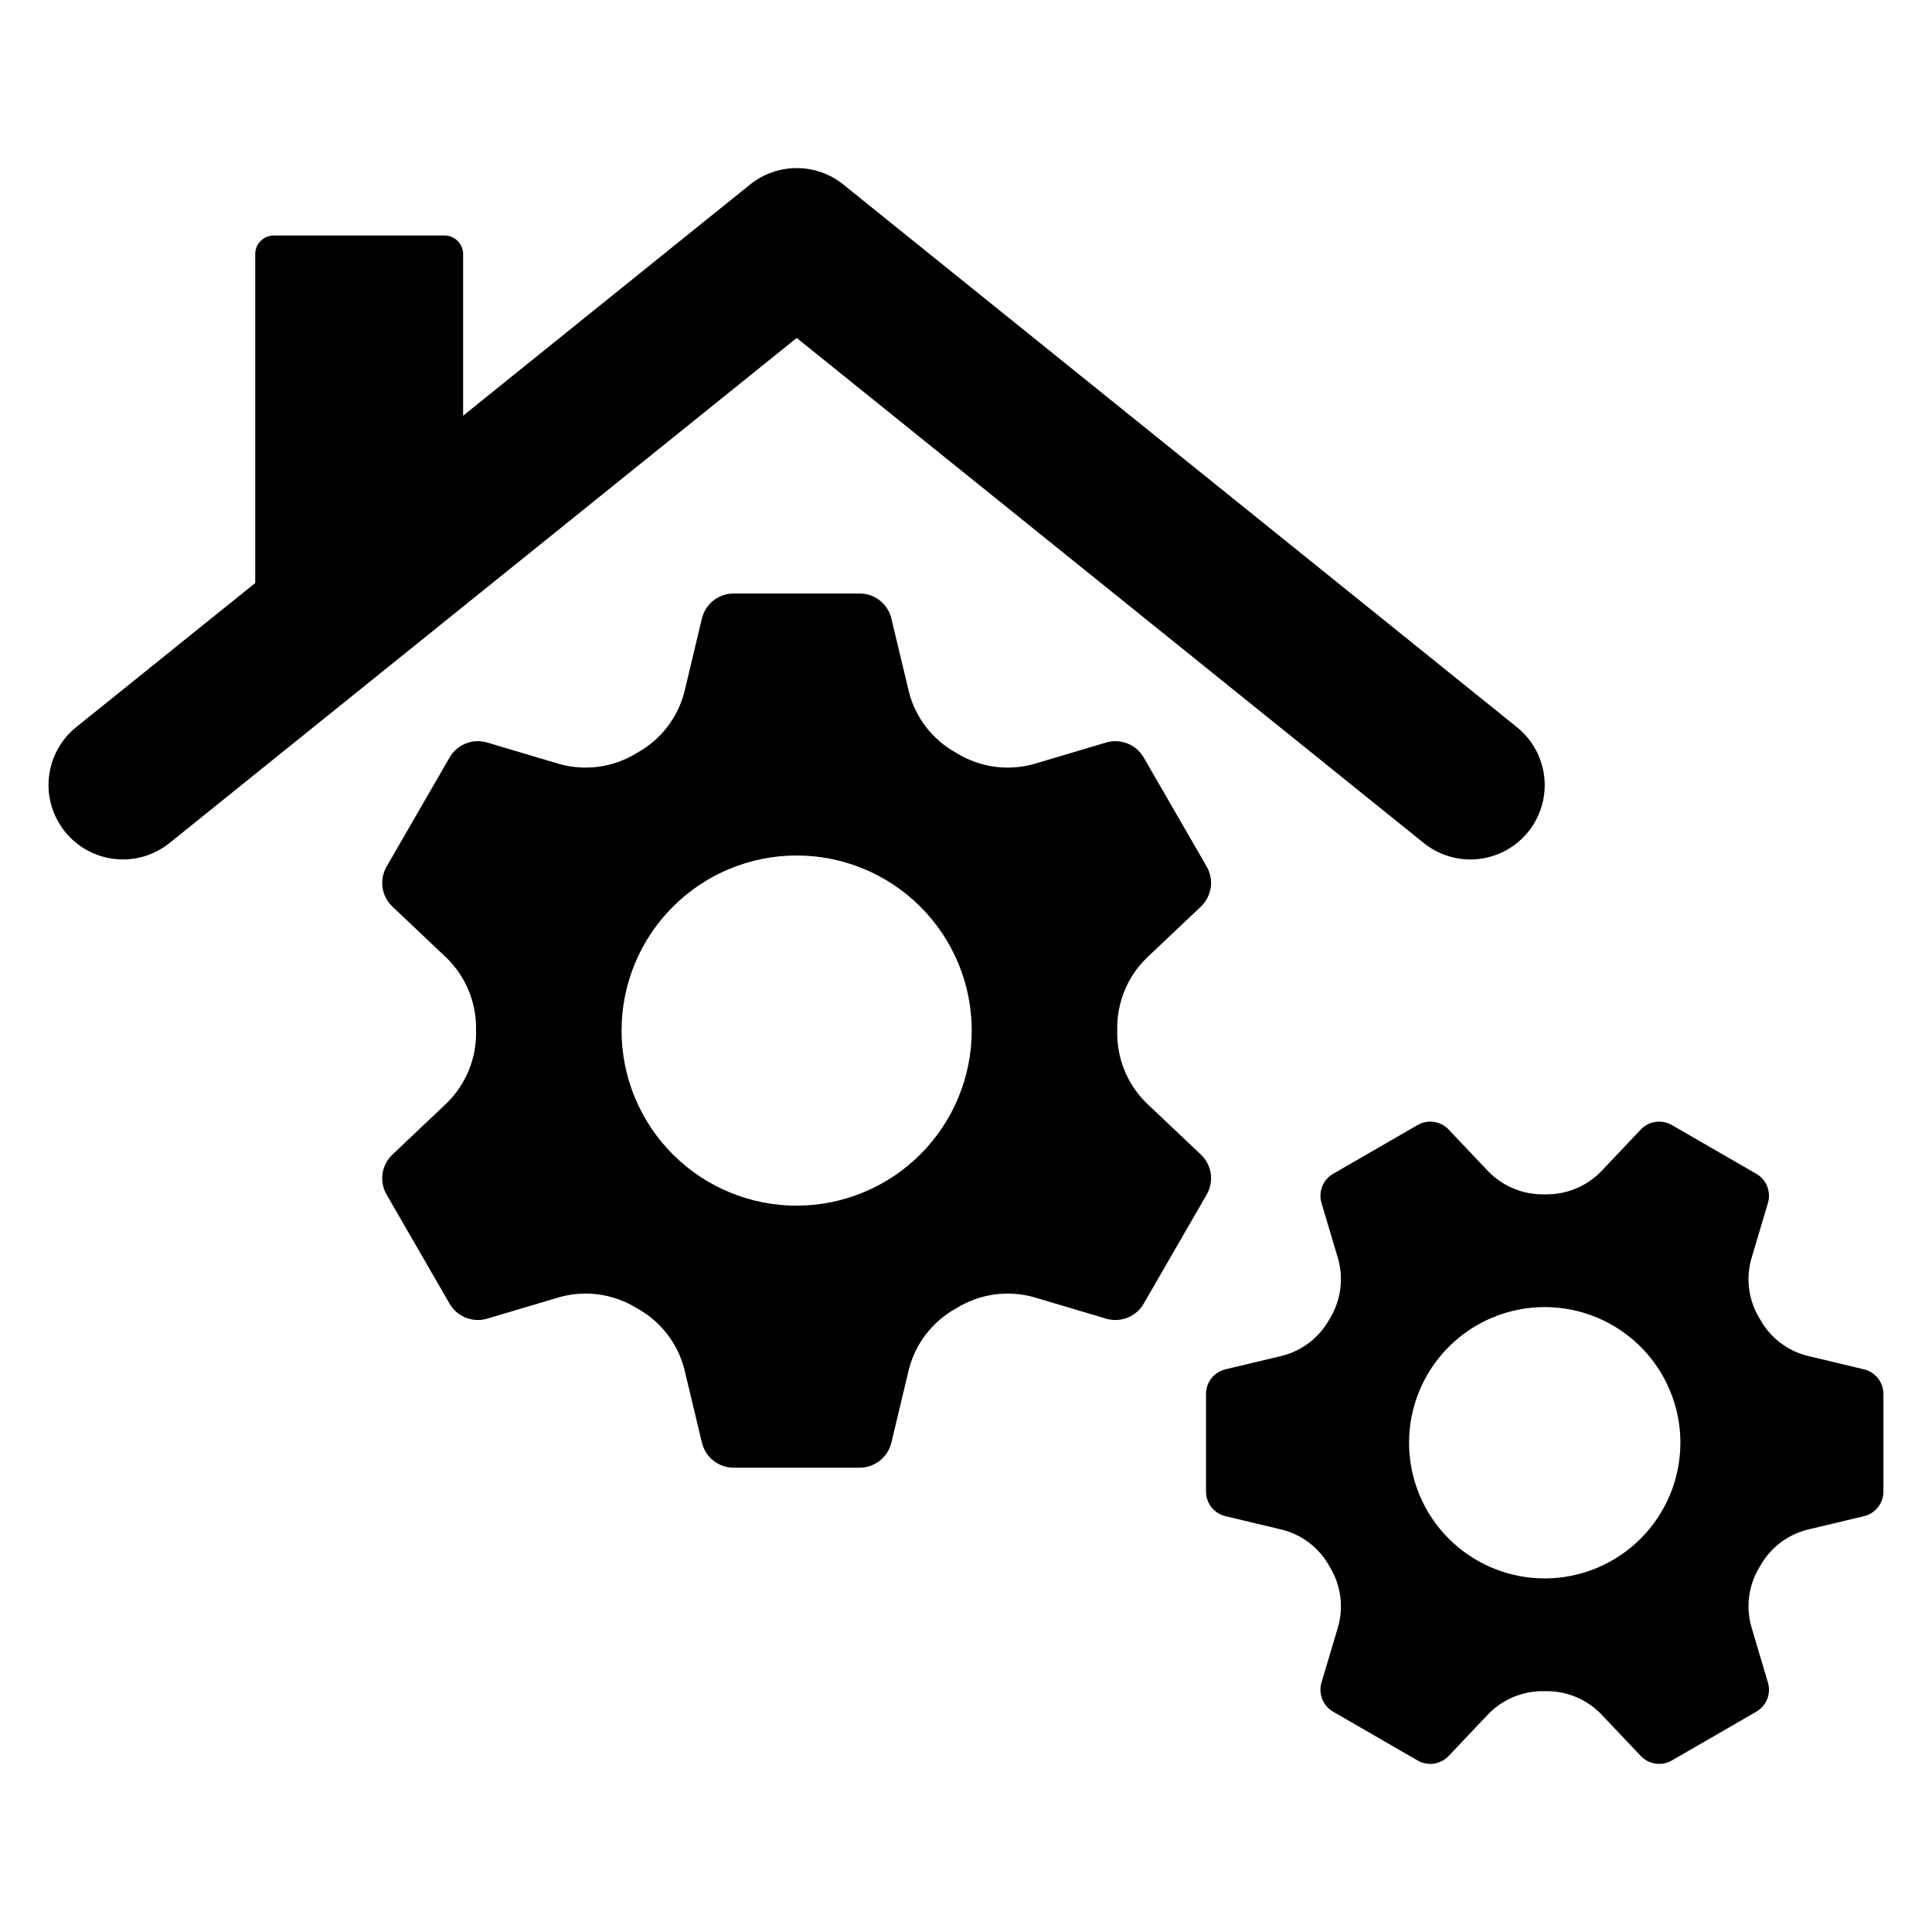
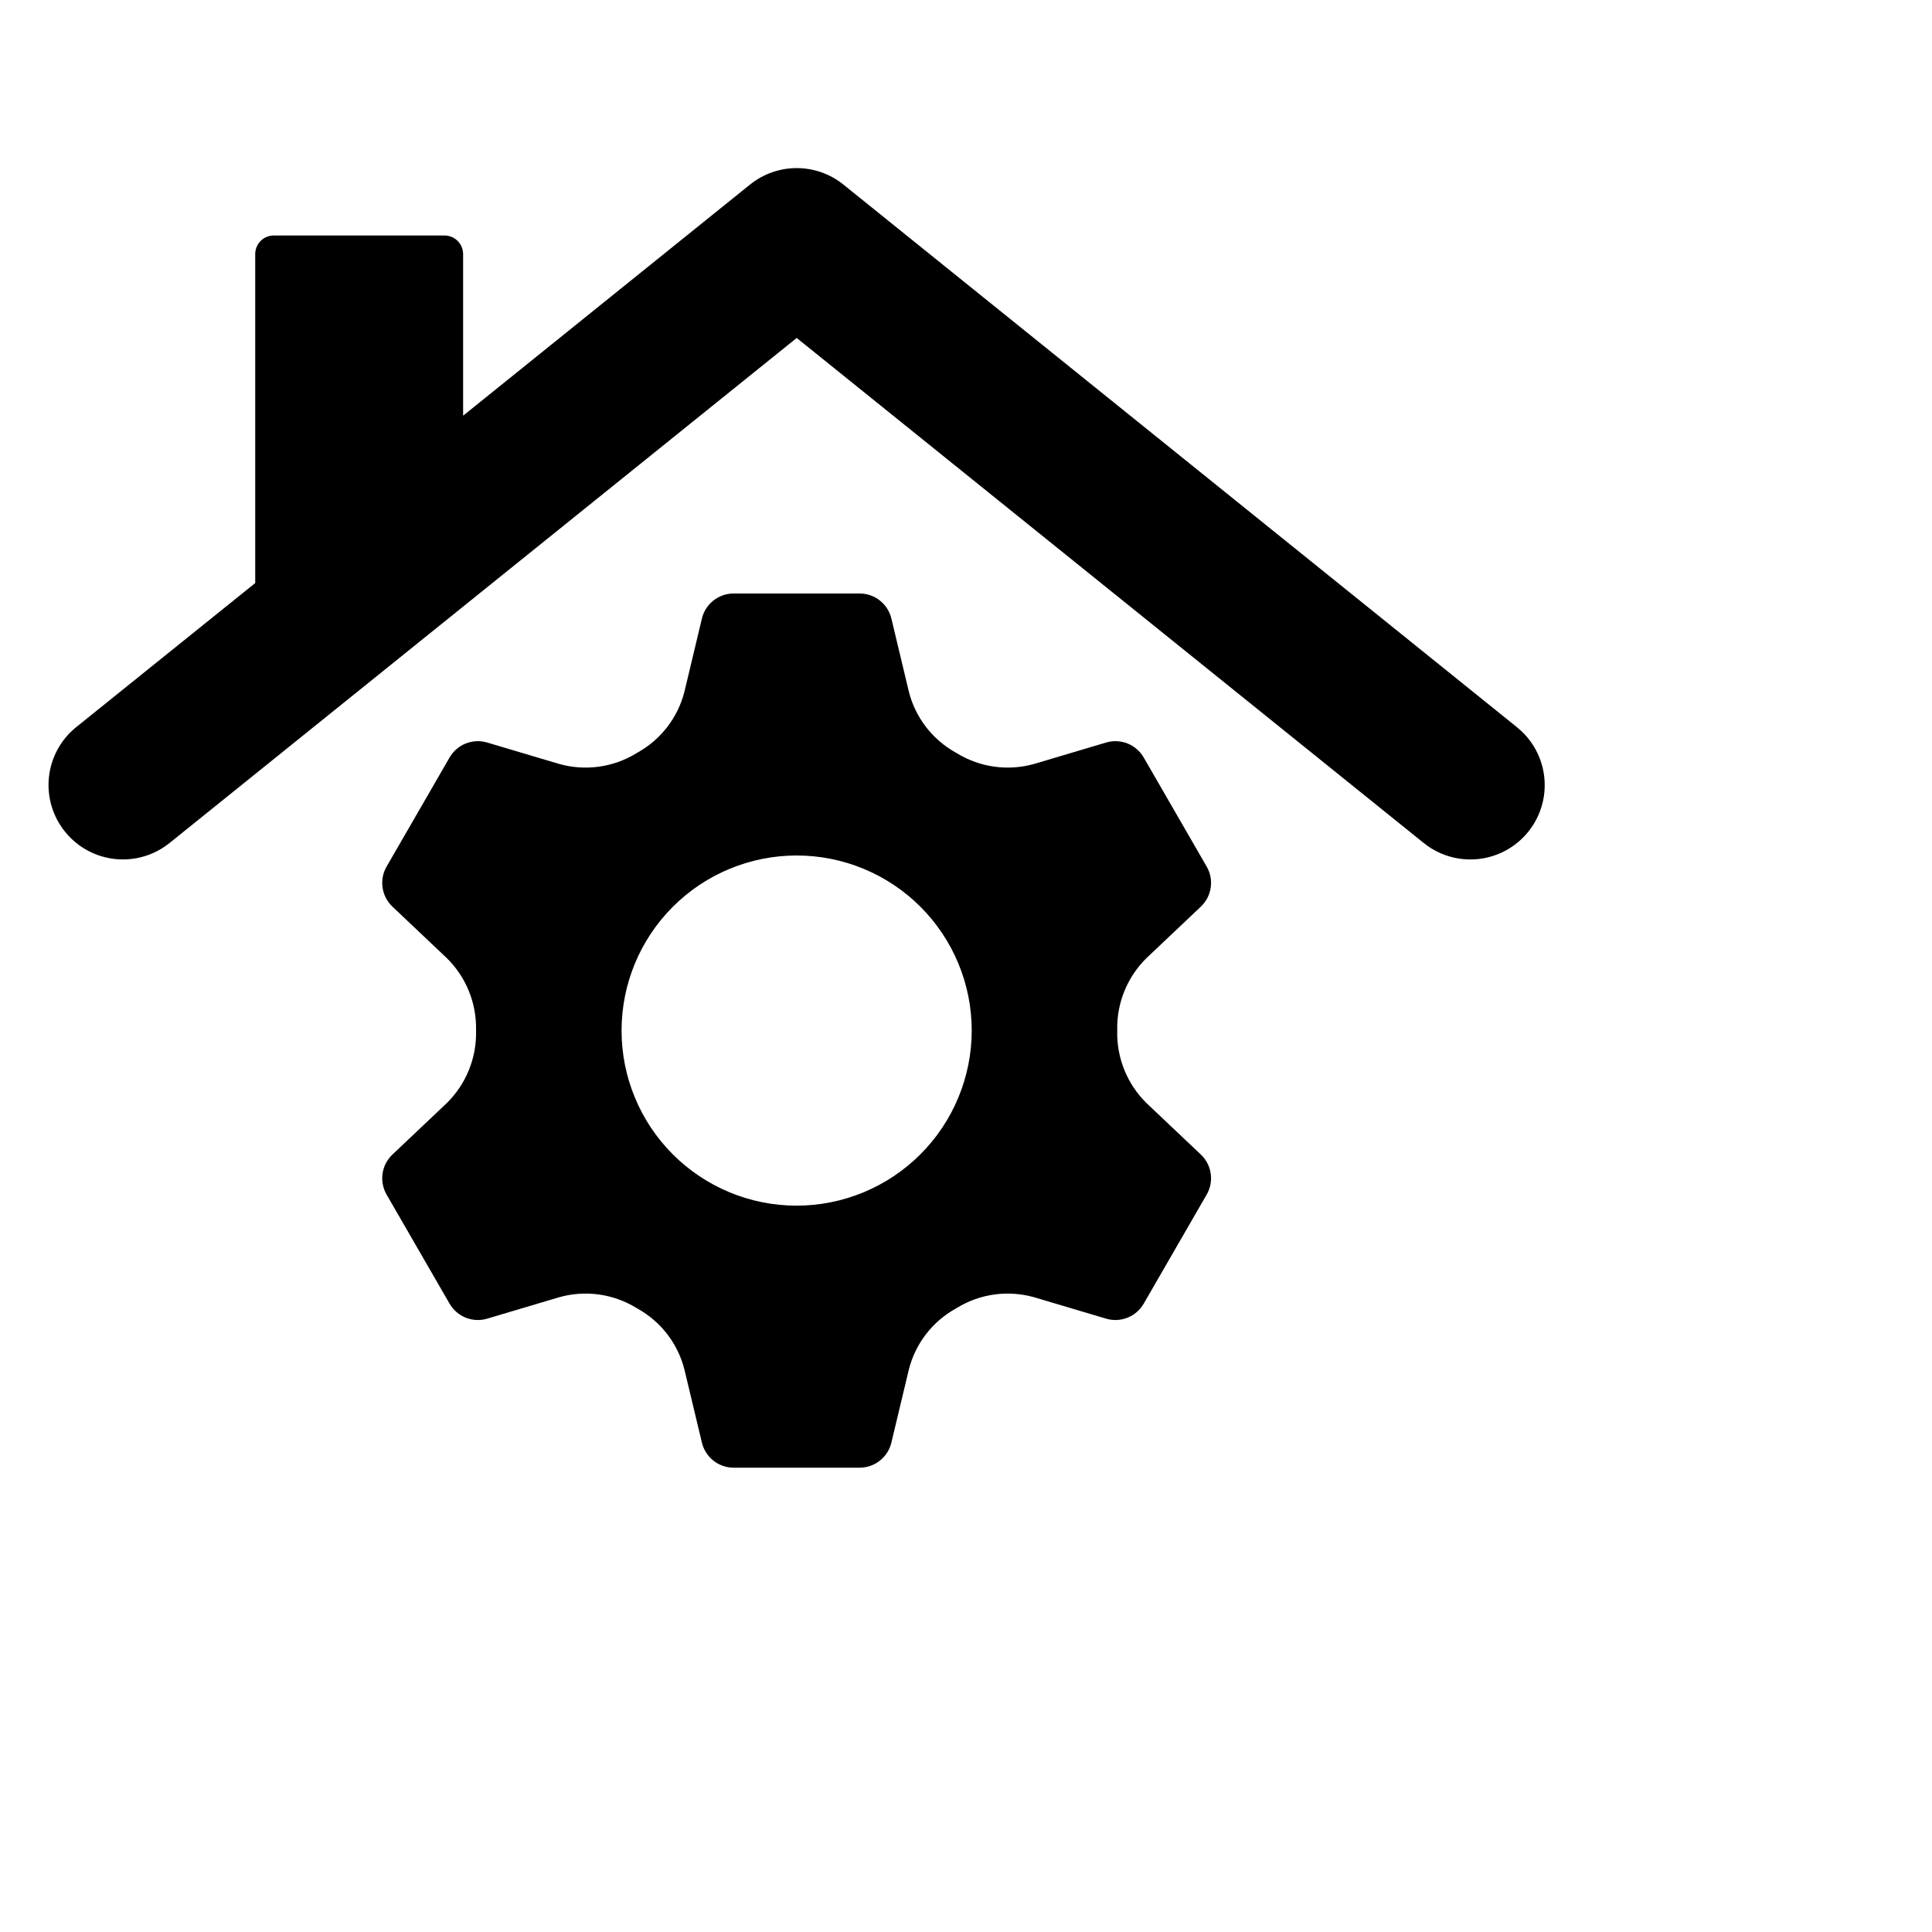
<svg xmlns="http://www.w3.org/2000/svg" fill="#000000" width="800px" height="800px" version="1.1" viewBox="144 144 512 512">
  <g>
    <path d="m462.24 449.97-14.395-13.629c-5.117-5.023-7.93-11.941-7.766-19.109v-0.23c-0.164-7.168 2.648-14.086 7.766-19.109l14.395-13.629c2.906-2.754 3.547-7.144 1.543-10.613l-16.691-28.91v0.004c-2-3.469-6.121-5.109-9.961-3.969l-19.094 5.68c-6.891 1.938-14.277 0.926-20.387-2.801l-0.406-0.234v-0.004c-6.172-3.441-10.652-9.273-12.387-16.121l-4.629-19.371v-0.004c-0.934-3.894-4.414-6.641-8.418-6.641h-33.383c-4.004 0-7.484 2.746-8.414 6.641l-4.629 19.371v0.004c-1.738 6.848-6.219 12.68-12.391 16.121l-0.406 0.238h0.004c-6.113 3.727-13.5 4.738-20.391 2.801l-19.094-5.68c-3.836-1.141-7.957 0.5-9.961 3.969l-16.691 28.906c-2 3.469-1.363 7.859 1.547 10.613l14.391 13.629c5.117 5.023 7.93 11.938 7.766 19.109v0.23c0.164 7.168-2.648 14.086-7.766 19.109l-14.391 13.629c-2.91 2.754-3.547 7.141-1.547 10.609l16.691 28.91c2.004 3.469 6.125 5.109 9.961 3.969l19.098-5.68c6.891-1.941 14.277-0.926 20.387 2.801l0.402 0.234c6.172 3.441 10.652 9.273 12.387 16.121l4.633 19.375c0.93 3.894 4.41 6.644 8.414 6.644h33.383c4.004 0 7.484-2.75 8.418-6.644l4.629-19.375c1.738-6.852 6.219-12.68 12.387-16.125l0.402-0.234c6.109-3.723 13.496-4.738 20.387-2.797l19.098 5.68c3.84 1.141 7.961-0.5 9.961-3.969l16.691-28.91c2.004-3.469 1.363-7.856-1.543-10.609zm-107.12 13.543c-12.305 0-24.109-4.887-32.809-13.59-8.703-8.699-13.59-20.504-13.59-32.809 0-12.305 4.887-24.109 13.59-32.809 8.699-8.703 20.504-13.59 32.809-13.59 12.305 0 24.109 4.887 32.809 13.59 8.703 8.699 13.59 20.504 13.59 32.809-0.012 12.301-4.906 24.094-13.605 32.793-8.695 8.699-20.492 13.594-32.793 13.605z" />
-     <path d="m637.98 506.89-15.012-3.586c-5.305-1.344-9.824-4.816-12.492-9.598l-0.184-0.316c-2.887-4.734-3.676-10.457-2.172-15.797l4.398-14.797h0.004c0.883-2.973-0.387-6.168-3.074-7.719l-22.402-12.934c-2.688-1.551-6.09-1.055-8.223 1.195l-10.559 11.152c-3.894 3.969-9.254 6.144-14.809 6.019h-0.18c-5.555 0.125-10.914-2.051-14.809-6.016l-10.562-11.152 0.004-0.004c-2.133-2.25-5.535-2.746-8.223-1.195l-22.402 12.934c-2.688 1.551-3.957 4.746-3.074 7.719l4.402 14.797c1.504 5.34 0.715 11.062-2.172 15.801l-0.18 0.312v-0.004c-2.668 4.785-7.188 8.254-12.496 9.602l-15.016 3.586h0.004c-3.019 0.723-5.148 3.422-5.148 6.523v25.867c0 3.102 2.129 5.801 5.148 6.519l15.016 3.586-0.004 0.004c5.309 1.344 9.828 4.816 12.496 9.598l0.18 0.312c2.887 4.734 3.676 10.457 2.172 15.797l-4.402 14.801c-0.883 2.973 0.387 6.164 3.074 7.719l22.402 12.934c2.688 1.551 6.09 1.055 8.223-1.199l10.562-11.152c3.891-3.965 9.25-6.144 14.805-6.016h0.18c5.555-0.129 10.914 2.051 14.805 6.016l10.562 11.152c2.133 2.254 5.535 2.75 8.223 1.199l22.402-12.934c2.688-1.555 3.957-4.746 3.074-7.719l-4.398-14.797c-1.508-5.34-0.719-11.062 2.168-15.797l0.184-0.312v-0.004c2.668-4.781 7.188-8.254 12.492-9.598l15.012-3.586c3.019-0.723 5.148-3.422 5.148-6.523v-25.867c0-3.102-2.129-5.801-5.148-6.523zm-84.613 55.41c-9.535 0-18.68-3.789-25.422-10.531-6.742-6.742-10.531-15.887-10.531-25.422 0-9.535 3.789-18.684 10.531-25.426 6.742-6.742 15.887-10.531 25.422-10.531s18.684 3.789 25.426 10.531c6.742 6.742 10.531 15.891 10.531 25.426-0.012 9.531-3.805 18.672-10.543 25.41-6.742 6.742-15.879 10.531-25.414 10.543z" />
    <path d="m521.31 367.41c5.481 4.418 12.902 5.57 19.465 3.031s11.273-8.387 12.359-15.34c1.082-6.953-1.625-13.957-7.109-18.371l-178.52-143.82 0.004-0.004c-3.504-2.82-7.871-4.359-12.371-4.359s-8.863 1.539-12.367 4.359l-76.039 61.254v-42.824c-0.008-2.719-2.211-4.918-4.93-4.926h-45.238c-1.309-0.004-2.562 0.512-3.488 1.438-0.926 0.926-1.441 2.18-1.438 3.488v87.176l-47.43 38.176c-4.09 3.289-6.695 8.074-7.242 13.297-0.547 5.219 1.012 10.438 4.332 14.504l0.02 0.023v0.004c3.289 4.027 8.039 6.594 13.211 7.137 5.176 0.539 10.355-0.988 14.406-4.25l166.2-133.84z" />
  </g>
</svg>